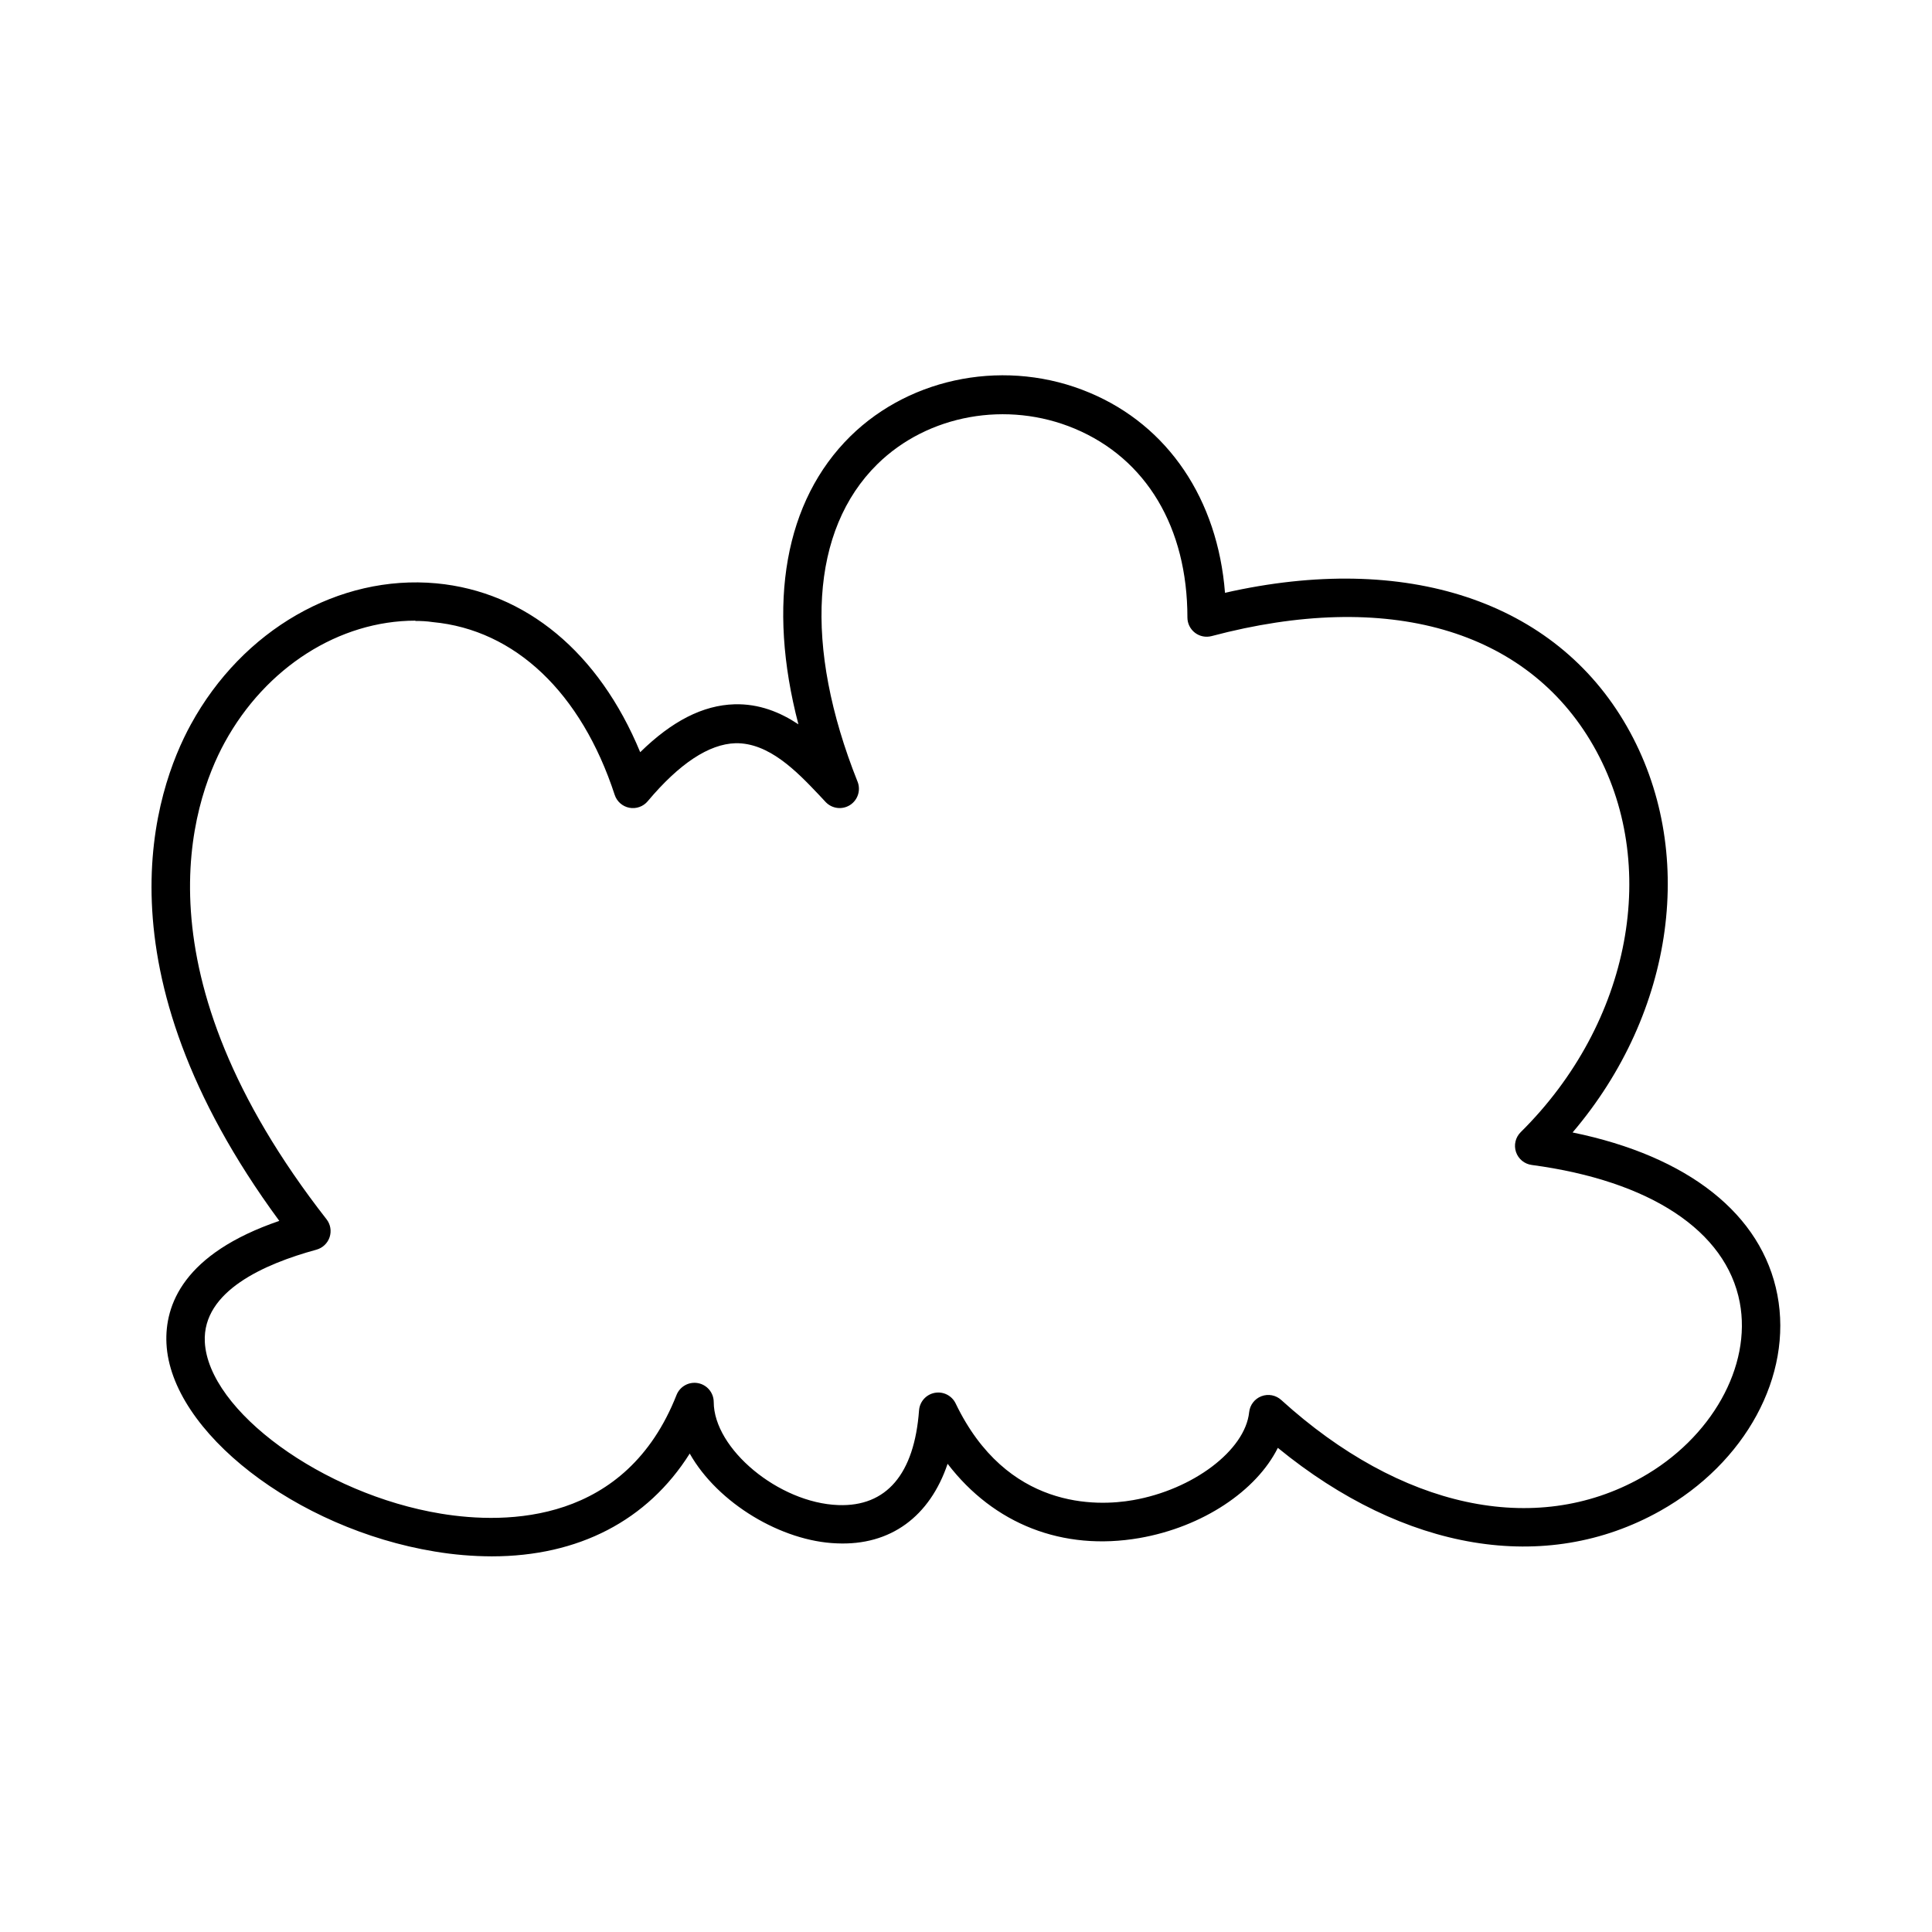
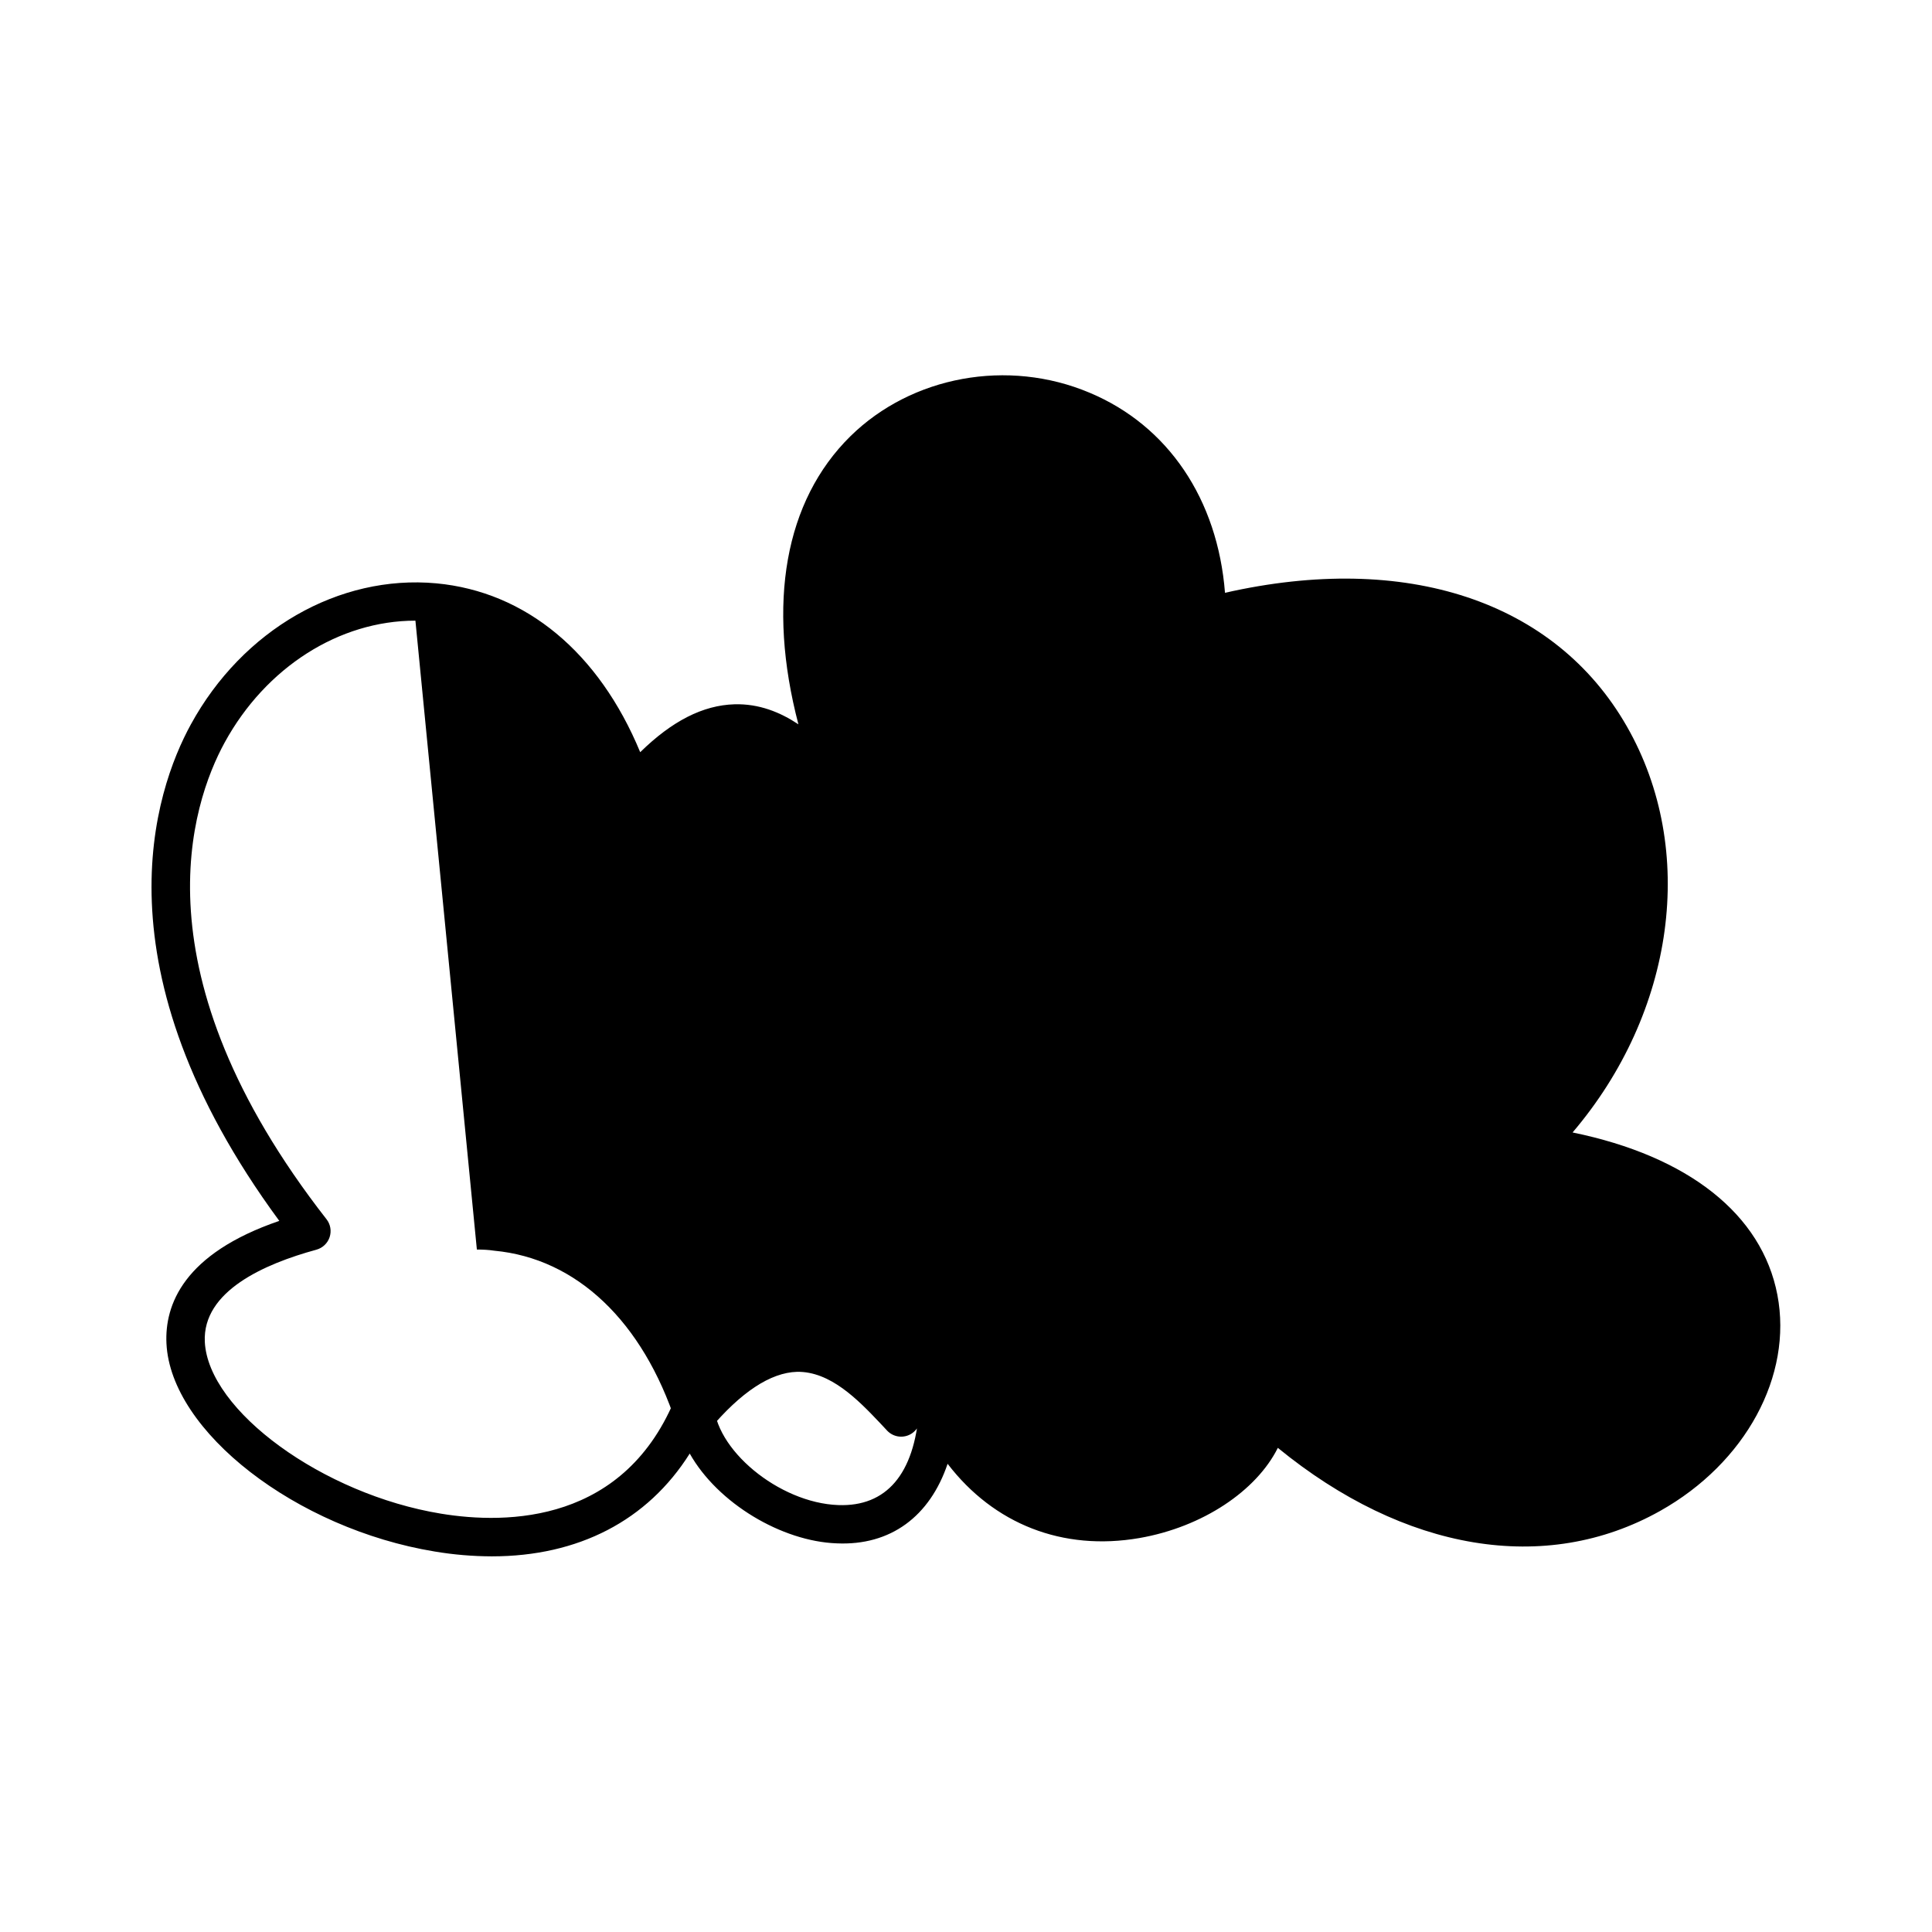
<svg xmlns="http://www.w3.org/2000/svg" fill="#000000" width="800px" height="800px" version="1.1" viewBox="144 144 512 512">
-   <path d="m274.34 556.45c-5.062-0.016-10.117-0.441-15.113-1.277-36.734-6.031-69.961-31.785-71.113-55.105-0.5-10.262 4.516-23.832 29.902-32.52-49.258-66.941-33.004-114.09-23.438-131.57 13.727-25.102 39.242-39.754 65.031-37.391 23.785 2.215 43.141 18.383 54.051 44.754 8.434-8.277 16.648-12.449 24.973-12.695 6.523-0.188 12.133 2.106 16.953 5.305-8.375-31.988-3.633-59.188 13.777-76.34 16.266-15.98 41.742-20.664 63.398-11.531 20.84 8.738 33.938 28.289 35.875 53.02 47.941-10.883 87.457 2.125 106.48 35.375 18.785 32.828 12.695 75.867-14.367 107.64 30.613 6.269 50.184 21.648 54.277 43.051 4.094 21.402-8.395 44.527-31.094 57.258-30.355 17.023-67.77 10.695-101.29-16.727-5.676 11.375-19.898 20.98-36.684 23.902-20.348 3.523-38.602-3.719-50.832-19.68-4.703 13.922-15.086 21.746-29.402 21.086-14.523-0.531-31.488-10.586-38.938-23.793-11.203 17.773-29.516 27.238-52.453 27.238zm-20.25-247.97c-20.141 0-39.617 12.301-50.559 32.305-8.855 16.227-23.988 61.008 27 126.33h0.004c1.051 1.348 1.355 3.137 0.812 4.758-0.543 1.621-1.859 2.863-3.512 3.312-13.812 3.777-30.188 10.988-29.559 24.41 0.906 18.281 31.312 40.414 62.574 45.539 17.562 2.894 49.031 2.617 62.453-31.488v0.004c0.914-2.258 3.297-3.555 5.688-3.102 2.391 0.453 4.129 2.535 4.152 4.969 0 12.457 17.258 26.766 32.984 27.344 12.793 0.48 20.184-8.207 21.43-25.113l0.004 0.004c0.172-2.305 1.875-4.203 4.144-4.629 2.269-0.43 4.543 0.719 5.547 2.801 13.531 28.152 37.391 27.316 46.984 25.633 15.93-2.766 29.746-13.215 30.801-23.301 0.195-1.914 1.453-3.555 3.25-4.242 1.797-0.688 3.828-0.301 5.25 0.992 31.586 28.676 67.258 36.406 95.449 20.574 18.578-10.41 29.293-29.52 26.066-46.445-3.609-18.922-23.695-32.207-55.105-36.406-1.934-0.246-3.559-1.574-4.188-3.422-0.625-1.848-0.148-3.891 1.238-5.266 29.273-28.961 37.195-71.074 19.266-102.41-17.652-30.859-54.535-41.438-101.18-29.059-1.527 0.402-3.156 0.074-4.41-0.887-1.254-0.965-1.988-2.453-1.996-4.031 0-23.852-10.883-42.094-29.863-50.055-17.91-7.508-38.926-3.731-52.301 9.406-17.711 17.418-19.633 48.09-5.246 84.16h0.004c0.887 2.262 0.062 4.836-1.977 6.16-2.043 1.32-4.731 1.02-6.43-0.719l-1.969-2.106c-5.836-6.16-13.176-13.699-21.973-13.539-7.047 0.207-14.879 5.383-23.273 15.371h0.004c-1.191 1.422-3.062 2.082-4.883 1.73-1.82-0.355-3.305-1.668-3.875-3.434-8.855-27.051-26.391-43.73-48.215-45.766-1.547-0.238-3.07-0.305-4.598-0.305z" />
+   <path d="m274.34 556.45c-5.062-0.016-10.117-0.441-15.113-1.277-36.734-6.031-69.961-31.785-71.113-55.105-0.5-10.262 4.516-23.832 29.902-32.52-49.258-66.941-33.004-114.09-23.438-131.57 13.727-25.102 39.242-39.754 65.031-37.391 23.785 2.215 43.141 18.383 54.051 44.754 8.434-8.277 16.648-12.449 24.973-12.695 6.523-0.188 12.133 2.106 16.953 5.305-8.375-31.988-3.633-59.188 13.777-76.34 16.266-15.98 41.742-20.664 63.398-11.531 20.84 8.738 33.938 28.289 35.875 53.02 47.941-10.883 87.457 2.125 106.48 35.375 18.785 32.828 12.695 75.867-14.367 107.64 30.613 6.269 50.184 21.648 54.277 43.051 4.094 21.402-8.395 44.527-31.094 57.258-30.355 17.023-67.77 10.695-101.29-16.727-5.676 11.375-19.898 20.98-36.684 23.902-20.348 3.523-38.602-3.719-50.832-19.68-4.703 13.922-15.086 21.746-29.402 21.086-14.523-0.531-31.488-10.586-38.938-23.793-11.203 17.773-29.516 27.238-52.453 27.238zm-20.25-247.97c-20.141 0-39.617 12.301-50.559 32.305-8.855 16.227-23.988 61.008 27 126.33h0.004c1.051 1.348 1.355 3.137 0.812 4.758-0.543 1.621-1.859 2.863-3.512 3.312-13.812 3.777-30.188 10.988-29.559 24.41 0.906 18.281 31.312 40.414 62.574 45.539 17.562 2.894 49.031 2.617 62.453-31.488v0.004c0.914-2.258 3.297-3.555 5.688-3.102 2.391 0.453 4.129 2.535 4.152 4.969 0 12.457 17.258 26.766 32.984 27.344 12.793 0.48 20.184-8.207 21.43-25.113l0.004 0.004h0.004c0.887 2.262 0.062 4.836-1.977 6.16-2.043 1.32-4.731 1.02-6.43-0.719l-1.969-2.106c-5.836-6.16-13.176-13.699-21.973-13.539-7.047 0.207-14.879 5.383-23.273 15.371h0.004c-1.191 1.422-3.062 2.082-4.883 1.73-1.82-0.355-3.305-1.668-3.875-3.434-8.855-27.051-26.391-43.73-48.215-45.766-1.547-0.238-3.07-0.305-4.598-0.305z" />
</svg>